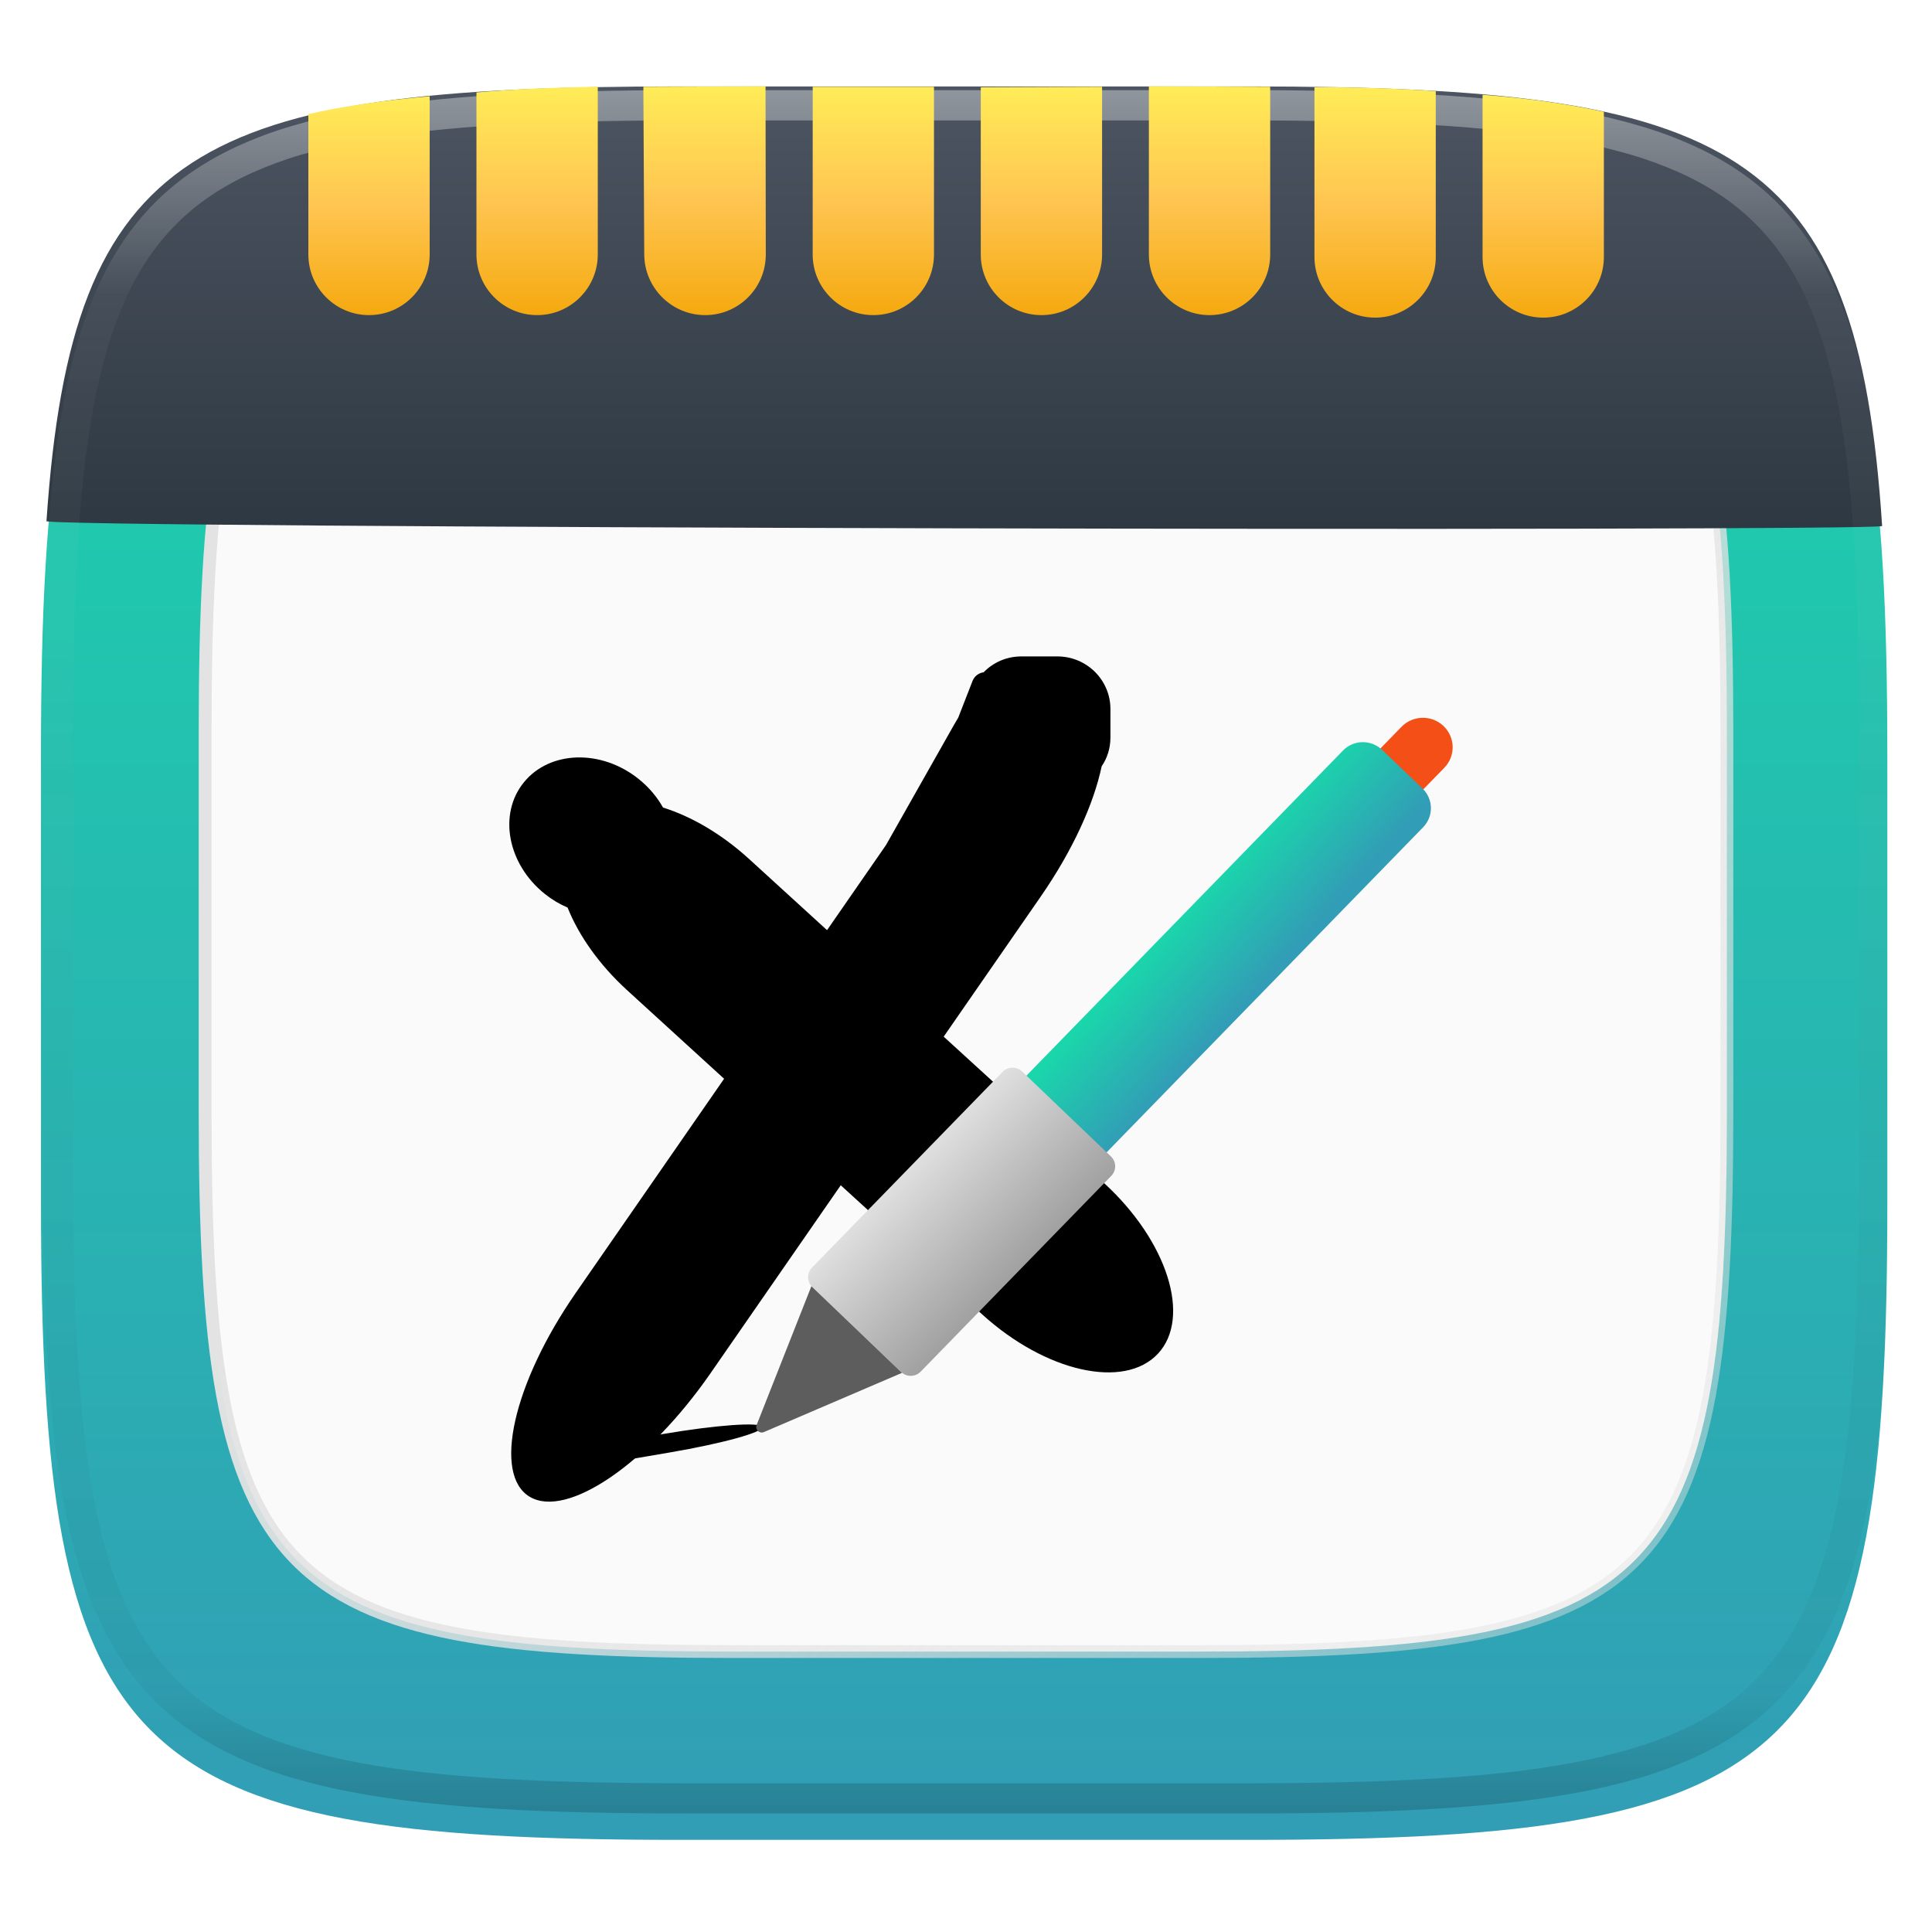
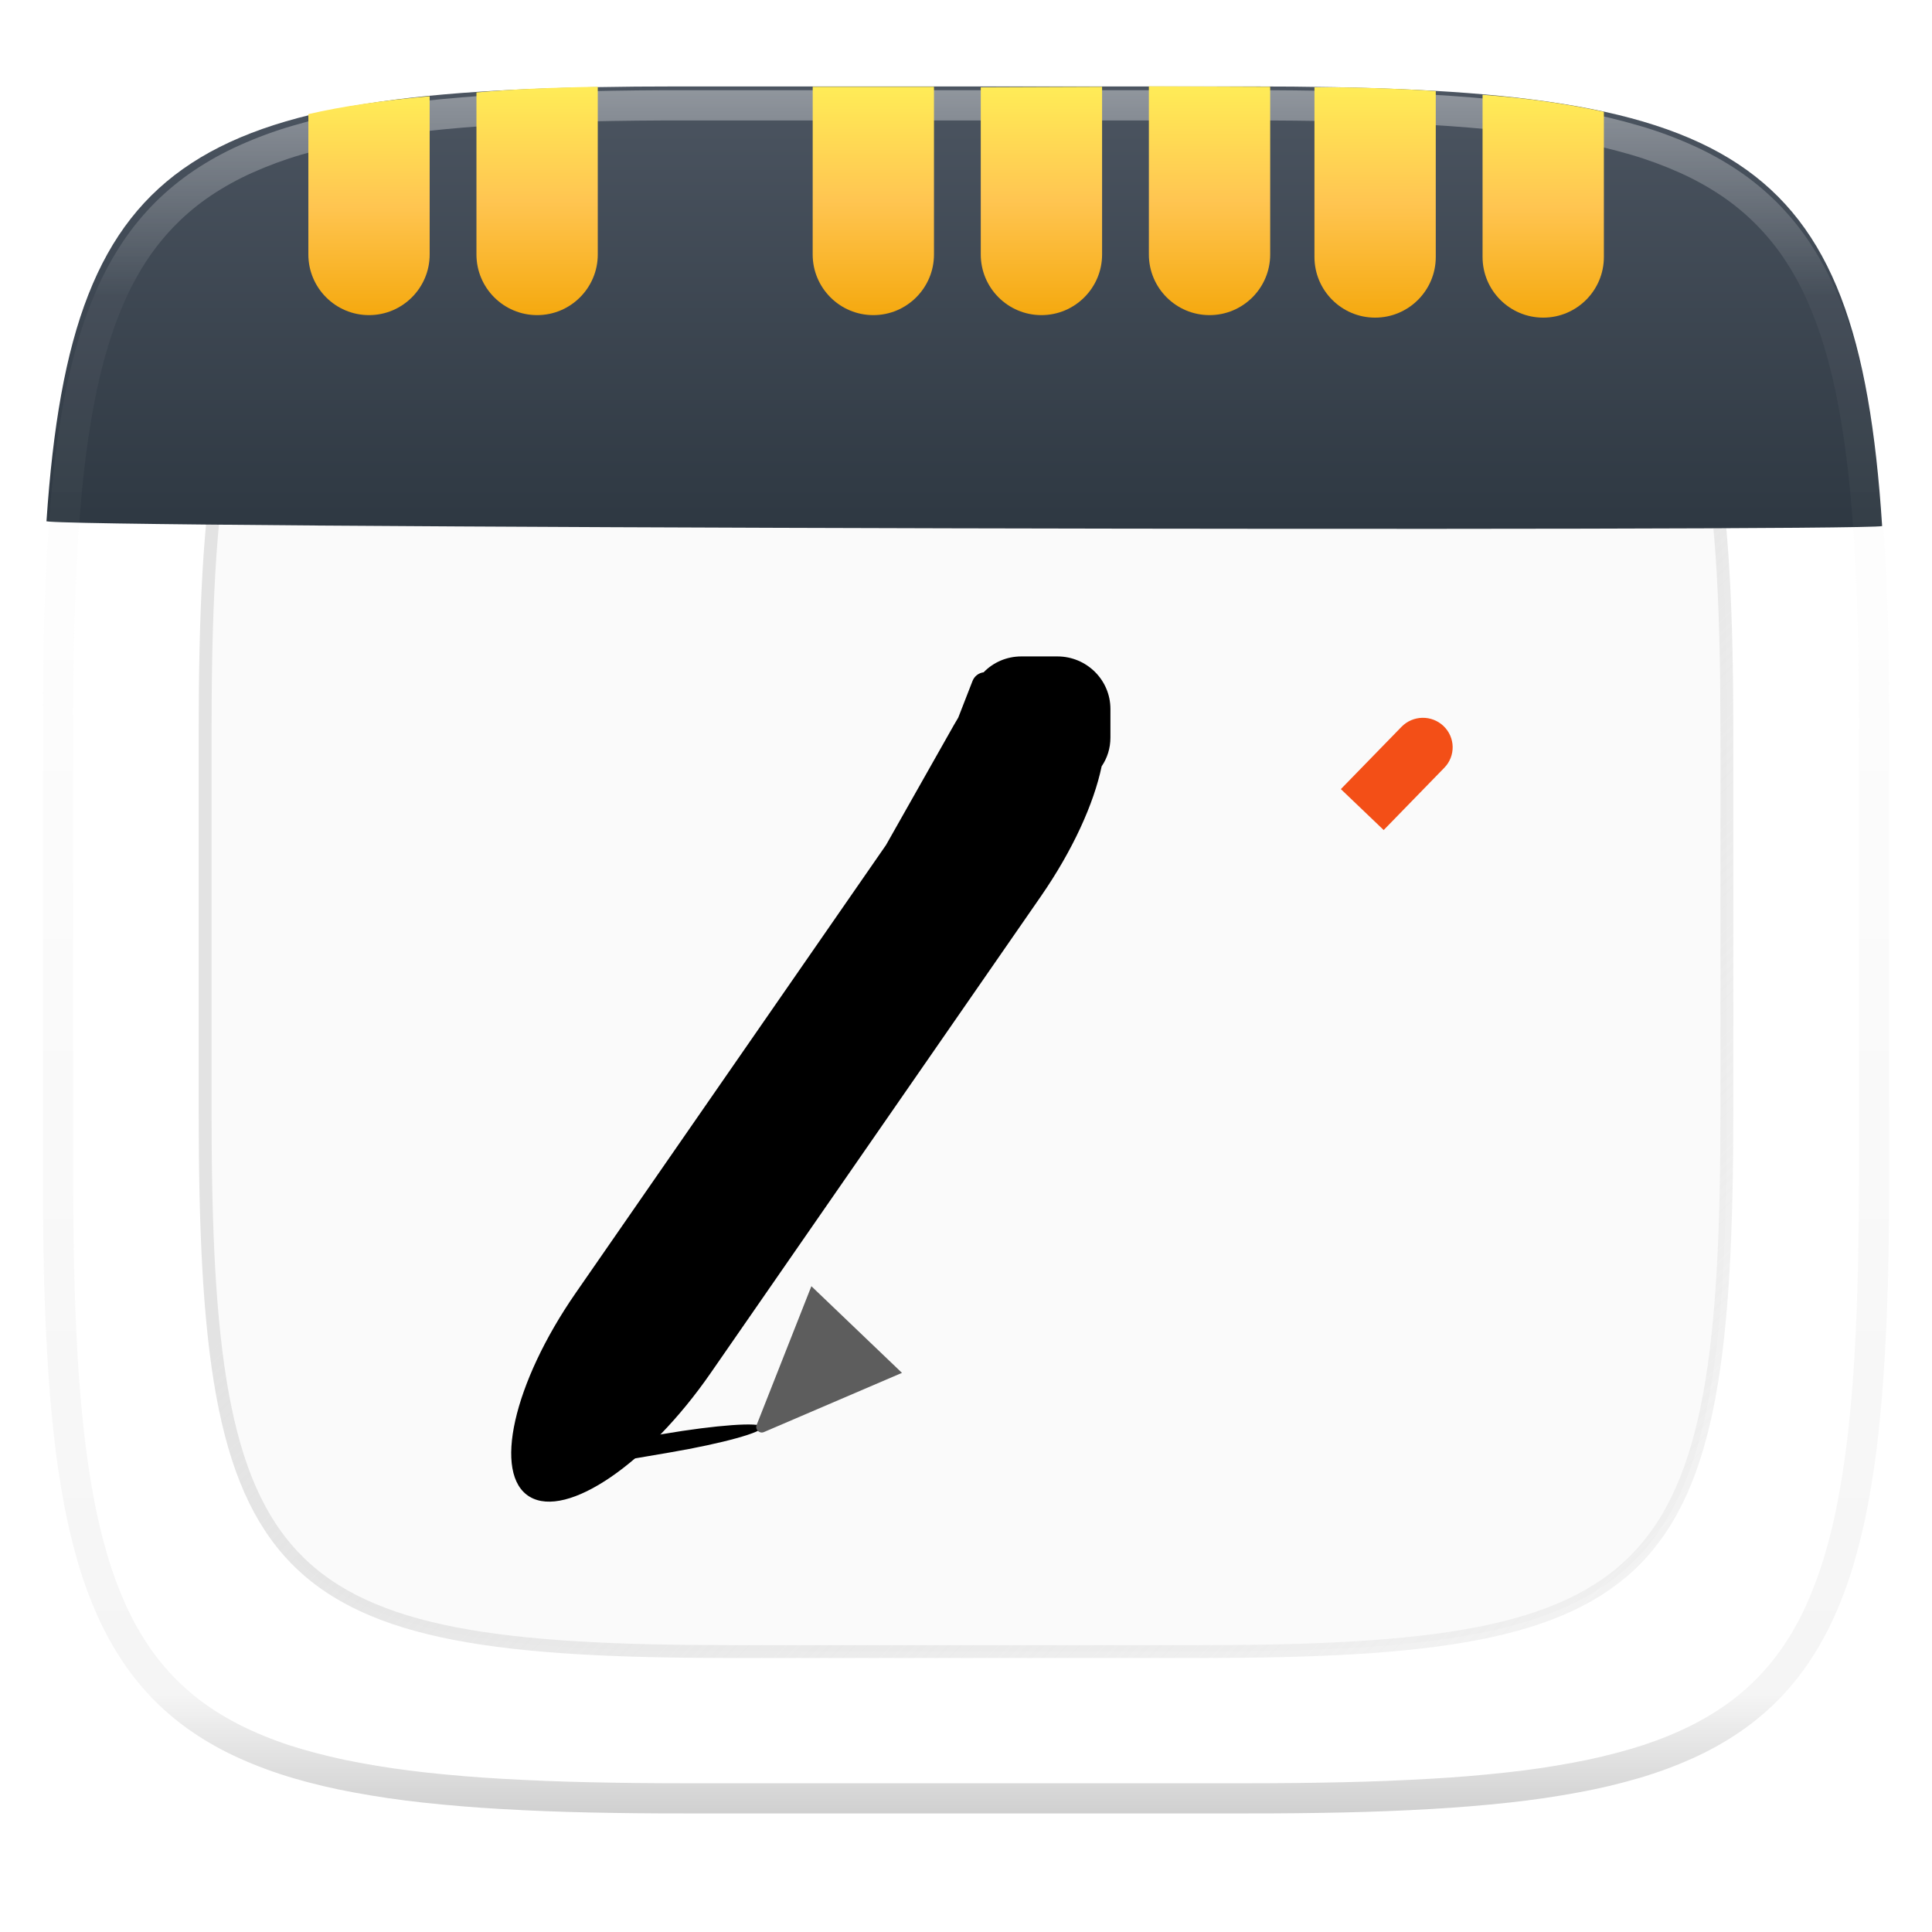
<svg xmlns="http://www.w3.org/2000/svg" style="isolation:isolate" width="256" height="256" viewBox="0 0 256 256">
  <defs>
    <filter id="UmFrwI7Bv9GAbvt8aPXHCuiYJubLz2uD" width="400%" height="400%" x="-200%" y="-200%" color-interpolation-filters="sRGB" filterUnits="objectBoundingBox">
      <feGaussianBlur in="SourceGraphic" stdDeviation="4.294" />
      <feOffset dx="0" dy="4" result="pf_100_offsetBlur" />
      <feFlood flood-opacity=".4" />
      <feComposite in2="pf_100_offsetBlur" operator="in" result="pf_100_dropShadow" />
      <feBlend in="SourceGraphic" in2="pf_100_dropShadow" mode="normal" />
    </filter>
  </defs>
  <g filter="url(#UmFrwI7Bv9GAbvt8aPXHCuiYJubLz2uD)">
    <linearGradient id="_lgradient_15" x1=".5" x2=".5" y1="0" y2="1" gradientTransform="matrix(244.648,0,0,228.338,5.43,11.452)" gradientUnits="userSpaceOnUse">
      <stop offset="0%" style="stop-color:#1ad6ab" />
      <stop offset="100%" style="stop-color:#329db6" />
    </linearGradient>
-     <path fill="url(#_lgradient_15)" d="M 165.439 11.452 C 239.495 11.452 250.078 22.009 250.078 95.995 L 250.078 155.246 C 250.078 229.233 239.495 239.79 165.439 239.79 L 90.069 239.79 C 16.014 239.79 5.43 229.233 5.43 155.246 L 5.43 95.995 C 5.43 22.009 16.014 11.452 90.069 11.452 L 165.439 11.452 Z" />
  </g>
  <linearGradient id="_lgradient_16" x1=".398" x2="1.42" y1=".386" y2="1.365">
    <stop offset="0%" style="stop-color:#e3e3e3" />
    <stop offset="100%" stop-opacity="0" style="stop-color:#e3e3e3" />
  </linearGradient>
  <path fill="#fafafa" stroke="url(#_lgradient_16)" stroke-linecap="round" stroke-linejoin="round" stroke-width="1.703" d="M 159.06 25.471 C 220.097 25.471 228.821 34.412 228.821 97.067 L 228.821 147.243 C 228.821 209.898 220.097 218.839 159.06 218.839 L 96.94 218.839 C 35.903 218.839 27.18 209.898 27.18 147.243 L 27.18 97.067 C 27.18 34.412 35.903 25.471 96.94 25.471 L 159.06 25.471 Z" vector-effect="non-scaling-stroke" />
  <linearGradient id="_lgradient_17" x1="0" x2="0" y1="0" y2="1" gradientTransform="matrix(243.264,0,0,58.624,6.128,11.452)" gradientUnits="userSpaceOnUse">
    <stop offset="0%" style="stop-color:#4c5561" />
    <stop offset="100%" style="stop-color:#2e3842" />
  </linearGradient>
  <path fill="url(#_lgradient_17)" d="M 165.439 11.452 C 229.641 11.452 246.138 19.386 249.392 69.706 C 247.095 70.464 2.842 69.966 6.161 69.033 C 9.519 19.315 26.155 11.452 90.069 11.452 L 165.439 11.452 Z" />
  <g opacity=".4">
    <linearGradient id="_lgradient_18" x1=".517" x2=".517" y1="0" y2="1" gradientTransform="matrix(244.65,0,0,228.34,5.68,11.95)" gradientUnits="userSpaceOnUse">
      <stop offset="0%" style="stop-color:#ffffff" />
      <stop offset="12.5%" stop-opacity=".098" style="stop-color:#ffffff" />
      <stop offset="92.5%" stop-opacity=".098" style="stop-color:#000000" />
      <stop offset="100%" stop-opacity=".498" style="stop-color:#000000" />
    </linearGradient>
    <path fill="url(#_lgradient_18)" fill-rule="evenodd" d="M 165.068 11.951 C 169.396 11.941 173.724 11.991 178.052 12.089 C 181.927 12.167 185.803 12.315 189.678 12.541 C 193.131 12.737 196.583 13.022 200.026 13.395 C 203.085 13.73 206.144 14.181 209.174 14.741 C 211.889 15.243 214.574 15.881 217.22 16.657 C 219.62 17.355 221.971 18.219 224.243 19.241 C 226.358 20.184 228.384 21.304 230.302 22.591 C 232.142 23.829 233.863 25.244 235.437 26.806 C 237.001 28.378 238.417 30.088 239.656 31.925 C 240.945 33.841 242.066 35.865 243.02 37.967 C 244.043 40.247 244.909 42.585 245.617 44.972 C 246.394 47.615 247.034 50.297 247.535 53.009 C 248.096 56.035 248.548 59.081 248.883 62.136 C 249.257 65.575 249.542 69.014 249.739 72.462 C 249.965 76.323 250.112 80.194 250.201 84.055 C 250.289 88.378 250.339 92.701 250.329 97.014 L 250.329 155.226 C 250.339 159.549 250.289 163.862 250.201 168.185 C 250.112 172.056 249.965 175.917 249.739 179.778 C 249.542 183.226 249.257 186.675 248.883 190.104 C 248.548 193.159 248.096 196.215 247.535 199.241 C 247.034 201.943 246.394 204.625 245.617 207.268 C 244.909 209.655 244.043 212.003 243.02 214.273 C 242.066 216.385 240.945 218.399 239.656 220.315 C 238.417 222.152 237.001 223.872 235.437 225.434 C 233.863 226.996 232.142 228.411 230.302 229.649 C 228.384 230.936 226.358 232.056 224.243 232.999 C 221.971 234.021 219.62 234.885 217.22 235.593 C 214.574 236.369 211.889 237.007 209.174 237.499 C 206.144 238.068 203.085 238.51 200.026 238.845 C 196.583 239.218 193.131 239.503 189.678 239.699 C 185.803 239.925 181.927 240.073 178.052 240.161 C 173.724 240.249 169.396 240.299 165.068 240.289 L 90.942 240.289 C 86.614 240.299 82.286 240.249 77.958 240.161 C 74.083 240.073 70.207 239.925 66.332 239.699 C 62.879 239.503 59.427 239.218 55.984 238.845 C 52.925 238.51 49.866 238.068 46.836 237.499 C 44.121 237.007 41.436 236.369 38.79 235.593 C 36.39 234.885 34.039 234.021 31.767 232.999 C 29.652 232.056 27.626 230.936 25.708 229.649 C 23.868 228.411 22.147 226.996 20.573 225.434 C 19.009 223.872 17.593 222.152 16.354 220.315 C 15.065 218.399 13.944 216.385 12.99 214.273 C 11.967 212.003 11.101 209.655 10.393 207.268 C 9.616 204.625 8.976 201.943 8.475 199.241 C 7.914 196.215 7.462 193.159 7.127 190.104 C 6.753 186.675 6.468 183.226 6.271 179.778 C 6.045 175.917 5.898 172.056 5.809 168.185 C 5.721 163.862 5.671 159.549 5.681 155.226 L 5.681 97.014 C 5.671 92.701 5.721 88.378 5.809 84.055 C 5.898 80.194 6.045 76.323 6.271 72.462 C 6.468 69.014 6.753 65.575 7.127 62.136 C 7.462 59.081 7.914 56.035 8.475 53.009 C 8.976 50.297 9.616 47.615 10.393 44.972 C 11.101 42.585 11.967 40.247 12.99 37.967 C 13.944 35.865 15.065 33.841 16.354 31.925 C 17.593 30.088 19.009 28.378 20.573 26.806 C 22.147 25.244 23.868 23.829 25.708 22.591 C 27.626 21.304 29.652 20.184 31.767 19.241 C 34.039 18.219 36.39 17.355 38.79 16.657 C 41.436 15.881 44.121 15.243 46.836 14.741 C 49.866 14.181 52.925 13.73 55.984 13.395 C 59.427 13.022 62.879 12.737 66.332 12.541 C 70.207 12.315 74.083 12.167 77.958 12.089 C 82.286 11.991 86.614 11.941 90.942 11.951 L 165.068 11.951 Z M 165.078 15.96 C 169.376 15.95 173.675 15.999 177.973 16.087 C 181.8 16.176 185.626 16.323 189.452 16.539 C 192.836 16.736 196.219 17.011 199.583 17.384 C 202.554 17.699 205.515 18.131 208.446 18.681 C 211.023 19.153 213.58 19.762 216.099 20.499 C 218.322 21.147 220.495 21.953 222.6 22.896 C 224.509 23.751 226.338 24.763 228.069 25.922 C 229.692 27.013 231.207 28.26 232.594 29.646 C 233.981 31.031 235.23 32.544 236.332 34.165 C 237.492 35.894 238.506 37.712 239.361 39.608 C 240.306 41.72 241.112 43.892 241.761 46.102 C 242.509 48.617 243.109 51.162 243.591 53.736 C 244.132 56.664 244.565 59.611 244.889 62.578 C 245.263 65.938 245.539 69.308 245.735 72.688 C 245.952 76.51 246.109 80.322 246.188 84.144 C 246.276 88.437 246.325 92.721 246.325 97.014 C 246.325 97.014 246.325 97.014 246.325 97.014 L 246.325 155.226 C 246.325 155.226 246.325 155.226 246.325 155.226 C 246.325 159.519 246.276 163.803 246.188 168.096 C 246.109 171.918 245.952 175.74 245.735 179.552 C 245.539 182.932 245.263 186.302 244.889 189.672 C 244.565 192.629 244.132 195.576 243.591 198.504 C 243.109 201.078 242.509 203.623 241.761 206.138 C 241.112 208.358 240.306 210.52 239.361 212.632 C 238.506 214.528 237.492 216.356 236.332 218.075 C 235.23 219.706 233.981 221.219 232.594 222.604 C 231.207 223.98 229.692 225.227 228.069 226.318 C 226.338 227.477 224.509 228.489 222.6 229.344 C 220.495 230.297 218.322 231.093 216.099 231.741 C 213.58 232.478 211.023 233.087 208.446 233.559 C 205.515 234.109 202.554 234.541 199.583 234.865 C 196.219 235.229 192.836 235.514 189.452 235.701 C 185.626 235.917 181.8 236.074 177.973 236.153 C 173.675 236.251 169.376 236.29 165.078 236.29 C 165.078 236.29 165.078 236.29 165.068 236.29 L 90.942 236.29 C 90.932 236.29 90.932 236.29 90.932 236.29 C 86.634 236.29 82.335 236.251 78.037 236.153 C 74.21 236.074 70.384 235.917 66.558 235.701 C 63.174 235.514 59.791 235.229 56.427 234.865 C 53.456 234.541 50.495 234.109 47.564 233.559 C 44.987 233.087 42.43 232.478 39.911 231.741 C 37.688 231.093 35.515 230.297 33.41 229.344 C 31.501 228.489 29.672 227.477 27.941 226.318 C 26.318 225.227 24.803 223.98 23.416 222.604 C 22.029 221.219 20.78 219.706 19.678 218.075 C 18.518 216.356 17.504 214.528 16.649 212.632 C 15.704 210.52 14.898 208.358 14.249 206.138 C 13.501 203.623 12.901 201.078 12.419 198.504 C 11.878 195.576 11.445 192.629 11.121 189.672 C 10.747 186.302 10.472 182.932 10.275 179.552 C 10.058 175.74 9.901 171.918 9.822 168.096 C 9.734 163.803 9.685 159.519 9.685 155.226 C 9.685 155.226 9.685 155.226 9.685 155.226 L 9.685 97.014 C 9.685 97.014 9.685 97.014 9.685 97.014 C 9.685 92.721 9.734 88.437 9.822 84.144 C 9.901 80.322 10.058 76.51 10.275 72.688 C 10.472 69.308 10.747 65.938 11.121 62.578 C 11.445 59.611 11.878 56.664 12.419 53.736 C 12.901 51.162 13.501 48.617 14.249 46.102 C 14.898 43.892 15.704 41.72 16.649 39.608 C 17.504 37.712 18.518 35.894 19.678 34.165 C 20.78 32.544 22.029 31.031 23.416 29.646 C 24.803 28.26 26.318 27.013 27.941 25.922 C 29.672 24.763 31.501 23.751 33.41 22.896 C 35.515 21.953 37.688 21.147 39.911 20.499 C 42.43 19.762 44.987 19.153 47.564 18.681 C 50.495 18.131 53.456 17.699 56.427 17.384 C 59.791 17.011 63.174 16.736 66.558 16.539 C 70.384 16.323 74.21 16.176 78.037 16.087 C 82.335 15.999 86.634 15.95 90.932 15.96 C 90.932 15.96 90.932 15.96 90.942 15.96 L 165.068 15.96 C 165.078 15.96 165.078 15.96 165.078 15.96 Z" />
  </g>
  <g>
    <linearGradient id="_lgradient_19" x1="0" x2="0" y1="0" y2="1" gradientTransform="matrix(16.075,0,0,30.317,152.232,11.437)" gradientUnits="userSpaceOnUse">
      <stop offset="0%" style="stop-color:#ffec57" />
      <stop offset="50%" style="stop-color:#ffc551" />
      <stop offset="100%" style="stop-color:#f5a90f" />
    </linearGradient>
    <path fill="url(#_lgradient_19)" d="M 152.232 11.437 L 168.306 11.5 L 168.306 33.718 C 168.306 38.153 164.705 41.755 160.269 41.755 L 160.269 41.755 C 155.833 41.755 152.232 38.153 152.232 33.718 L 152.232 11.437 Z" />
    <linearGradient id="_lgradient_20" x1="0" x2="0" y1="0" y2="1" gradientTransform="matrix(16.075,0,0,30.255,129.957,11.5)" gradientUnits="userSpaceOnUse">
      <stop offset="0%" style="stop-color:#ffec57" />
      <stop offset="50%" style="stop-color:#ffc551" />
      <stop offset="100%" style="stop-color:#f5a90f" />
    </linearGradient>
    <path fill="url(#_lgradient_20)" d="M 129.957 11.562 L 146.032 11.5 L 146.032 33.718 C 146.032 38.153 142.43 41.755 137.994 41.755 L 137.994 41.755 C 133.558 41.755 129.957 38.153 129.957 33.718 L 129.957 11.562 Z" />
    <linearGradient id="_lgradient_21" x1="0" x2="0" y1="0" y2="1" gradientTransform="matrix(16.075,0,0,29.526,196.447,12.563)" gradientUnits="userSpaceOnUse">
      <stop offset="0%" style="stop-color:#ffec57" />
      <stop offset="50%" style="stop-color:#ffc551" />
      <stop offset="100%" style="stop-color:#f5a90f" />
    </linearGradient>
    <path fill="url(#_lgradient_21)" d="M 196.447 12.563 C 202.143 12.974 207.511 13.734 212.522 14.813 L 212.522 34.051 C 212.522 38.487 208.92 42.088 204.484 42.088 L 204.484 42.088 C 200.049 42.088 196.447 38.487 196.447 34.051 L 196.447 12.563 Z" />
    <linearGradient id="_lgradient_22" x1="0" x2="0" y1="0" y2="1" gradientTransform="matrix(16.075,0,0,30.255,63.133,11.5)" gradientUnits="userSpaceOnUse">
      <stop offset="0%" style="stop-color:#ffec57" />
      <stop offset="50%" style="stop-color:#ffc551" />
      <stop offset="100%" style="stop-color:#f5a90f" />
    </linearGradient>
    <path fill="url(#_lgradient_22)" d="M 63.133 12.25 C 67.764 11.833 73.132 11.593 79.208 11.5 L 79.208 33.718 C 79.208 38.153 75.607 41.755 71.171 41.755 L 71.171 41.755 C 66.735 41.755 63.133 38.153 63.133 33.718 L 63.133 12.25 Z" />
    <linearGradient id="_lgradient_23" x1="0" x2="0" y1="0" y2="1" gradientTransform="matrix(16.075,0,0,30.255,107.683,11.5)" gradientUnits="userSpaceOnUse">
      <stop offset="0%" style="stop-color:#ffec57" />
      <stop offset="50%" style="stop-color:#ffc551" />
      <stop offset="100%" style="stop-color:#f5a90f" />
    </linearGradient>
    <path fill="url(#_lgradient_23)" d="M 107.688 11.5 L 123.757 11.5 L 123.757 33.718 C 123.757 38.153 120.156 41.755 115.72 41.755 L 115.72 41.755 C 111.284 41.755 107.683 38.153 107.684 33.718 L 107.688 11.5 Z" />
    <linearGradient id="_lgradient_24" x1="0" x2="0" y1="0" y2="1" gradientTransform="matrix(16.075,0,0,29.005,40.859,12.75)" gradientUnits="userSpaceOnUse">
      <stop offset="0%" style="stop-color:#ffec57" />
      <stop offset="50%" style="stop-color:#ffc551" />
      <stop offset="100%" style="stop-color:#f5a90f" />
    </linearGradient>
    <path fill="url(#_lgradient_24)" d="M 40.859 15.125 C 45.351 14.078 50.729 13.307 56.933 12.75 L 56.933 33.718 C 56.933 38.153 53.332 41.755 48.896 41.755 L 48.896 41.755 C 44.46 41.755 40.859 38.153 40.859 33.718 L 40.859 15.125 Z" />
    <linearGradient id="_lgradient_25" x1="0" x2="0" y1="0" y2="1" gradientTransform="matrix(16.232,0,0,30.317,85.25,11.437)" gradientUnits="userSpaceOnUse">
      <stop offset="0%" style="stop-color:#ffec57" />
      <stop offset="50%" style="stop-color:#ffc551" />
      <stop offset="100%" style="stop-color:#f5a90f" />
    </linearGradient>
-     <path fill="url(#_lgradient_25)" d="M 85.25 11.5 L 101.438 11.437 L 101.471 33.718 C 101.477 38.153 97.881 41.755 93.445 41.755 L 93.445 41.755 C 89.009 41.755 85.389 38.153 85.366 33.718 L 85.25 11.5 Z" />
    <linearGradient id="_lgradient_26" x1="0" x2="0" y1="0" y2="1" gradientTransform="matrix(16.075,0,0,30.528,174.173,11.56)" gradientUnits="userSpaceOnUse">
      <stop offset="0%" style="stop-color:#ffec57" />
      <stop offset="50%" style="stop-color:#ffc551" />
      <stop offset="100%" style="stop-color:#f5a90f" />
    </linearGradient>
    <path fill="url(#_lgradient_26)" d="M 174.173 11.563 C 179.464 11.535 184.842 11.721 190.247 12.063 L 190.247 34.051 C 190.247 38.487 186.646 42.088 182.21 42.088 L 182.21 42.088 C 177.774 42.088 174.173 38.487 174.173 34.051 L 174.173 11.563 Z" />
  </g>
  <g>
    <path d="M 83.085 190.831 L 87.877 190.013 C 94.872 188.819 100.748 188.397 100.99 189.072 L 100.99 189.072 C 101.232 189.747 95.749 191.264 88.754 192.458 L 83.962 193.277 C 76.967 194.471 71.092 194.893 70.85 194.218 L 70.85 194.218 C 70.607 193.543 76.09 192.026 83.085 190.831 Z" />
-     <path d="M 75.209 120.26 C 76.676 123.942 79.385 127.82 83.11 131.221 L 130.082 174.107 C 138.514 181.806 148.981 184.161 153.442 179.362 L 153.442 179.362 C 157.902 174.564 154.678 164.418 146.245 156.719 L 99.273 113.834 C 95.63 110.507 91.606 108.178 87.854 107.004 C 87.066 105.599 85.971 104.291 84.589 103.19 C 79.627 99.241 72.825 99.456 69.409 103.671 C 65.993 107.885 67.248 114.514 72.21 118.464 C 73.154 119.216 74.166 119.817 75.209 120.26 Z" />
    <path d="M 117.404 111.967 L 76.279 171.333 C 67.991 183.298 65.264 195.395 70.192 198.331 L 70.192 198.331 C 75.121 201.267 85.851 193.938 94.139 181.973 L 137.901 118.801 C 142.154 112.66 144.943 106.485 145.975 101.537 C 146.716 100.455 147.137 99.146 147.137 97.74 L 147.137 93.942 C 147.137 90.099 143.988 86.979 140.11 86.979 L 135.337 86.979 C 133.373 86.979 131.596 87.779 130.335 89.083 C 129.691 89.164 129.116 89.589 128.865 90.232 L 126.973 95.091 C 126.784 95.398 126.597 95.715 126.414 96.039 L 117.404 111.967 Z" />
    <g>
      <path fill="#f34f17" d="M 183.345 109.986 L 177.67 104.561 L 185.707 96.307 C 187.218 94.755 189.714 94.709 191.28 96.209 L 191.28 96.209 C 192.846 97.706 192.893 100.18 191.379 101.732 L 183.345 109.986 Z" />
      <linearGradient id="_lgradient_27" x1=".451" x2=".619" y1=".377" y2=".531" gradientTransform="matrix(61.936,0,0,62.918,127.667,98.341)" gradientUnits="userSpaceOnUse">
        <stop offset="0%" style="stop-color:#1ad6ab" />
        <stop offset="100%" style="stop-color:#329db6" />
      </linearGradient>
-       <path fill="url(#_lgradient_27)" d="M 138.294 161.259 L 127.667 151.099 L 177.952 99.451 C 179.357 98.006 181.678 97.968 183.133 99.36 L 188.483 104.476 C 189.942 105.869 189.98 108.169 188.575 109.611 L 138.294 161.259 Z" />
      <linearGradient id="_lgradient_28" x1=".193" x2=".533" y1=".473" y2=".809" gradientTransform="matrix(40.695,0,0,40.834,107.072,141.472)" gradientUnits="userSpaceOnUse">
        <stop offset="0%" style="stop-color:#dedede" />
        <stop offset="100%" style="stop-color:#a1a1a1" />
      </linearGradient>
-       <path fill="url(#_lgradient_28)" d="M 119.403 181.797 L 107.633 170.542 C 106.904 169.844 106.884 168.697 107.585 167.974 L 132.846 142.028 C 133.551 141.305 134.708 141.286 135.437 141.981 L 147.207 153.236 C 147.936 153.934 147.956 155.081 147.255 155.803 L 121.993 181.75 C 121.292 182.473 120.131 182.495 119.403 181.797 L 119.403 181.797 Z" />
      <path fill="#5d5d5d" d="M 107.512 170.429 L 100.255 188.824 C 100.017 189.425 100.632 190.011 101.228 189.755 L 119.516 181.912 L 107.512 170.429 Z" />
    </g>
  </g>
</svg>